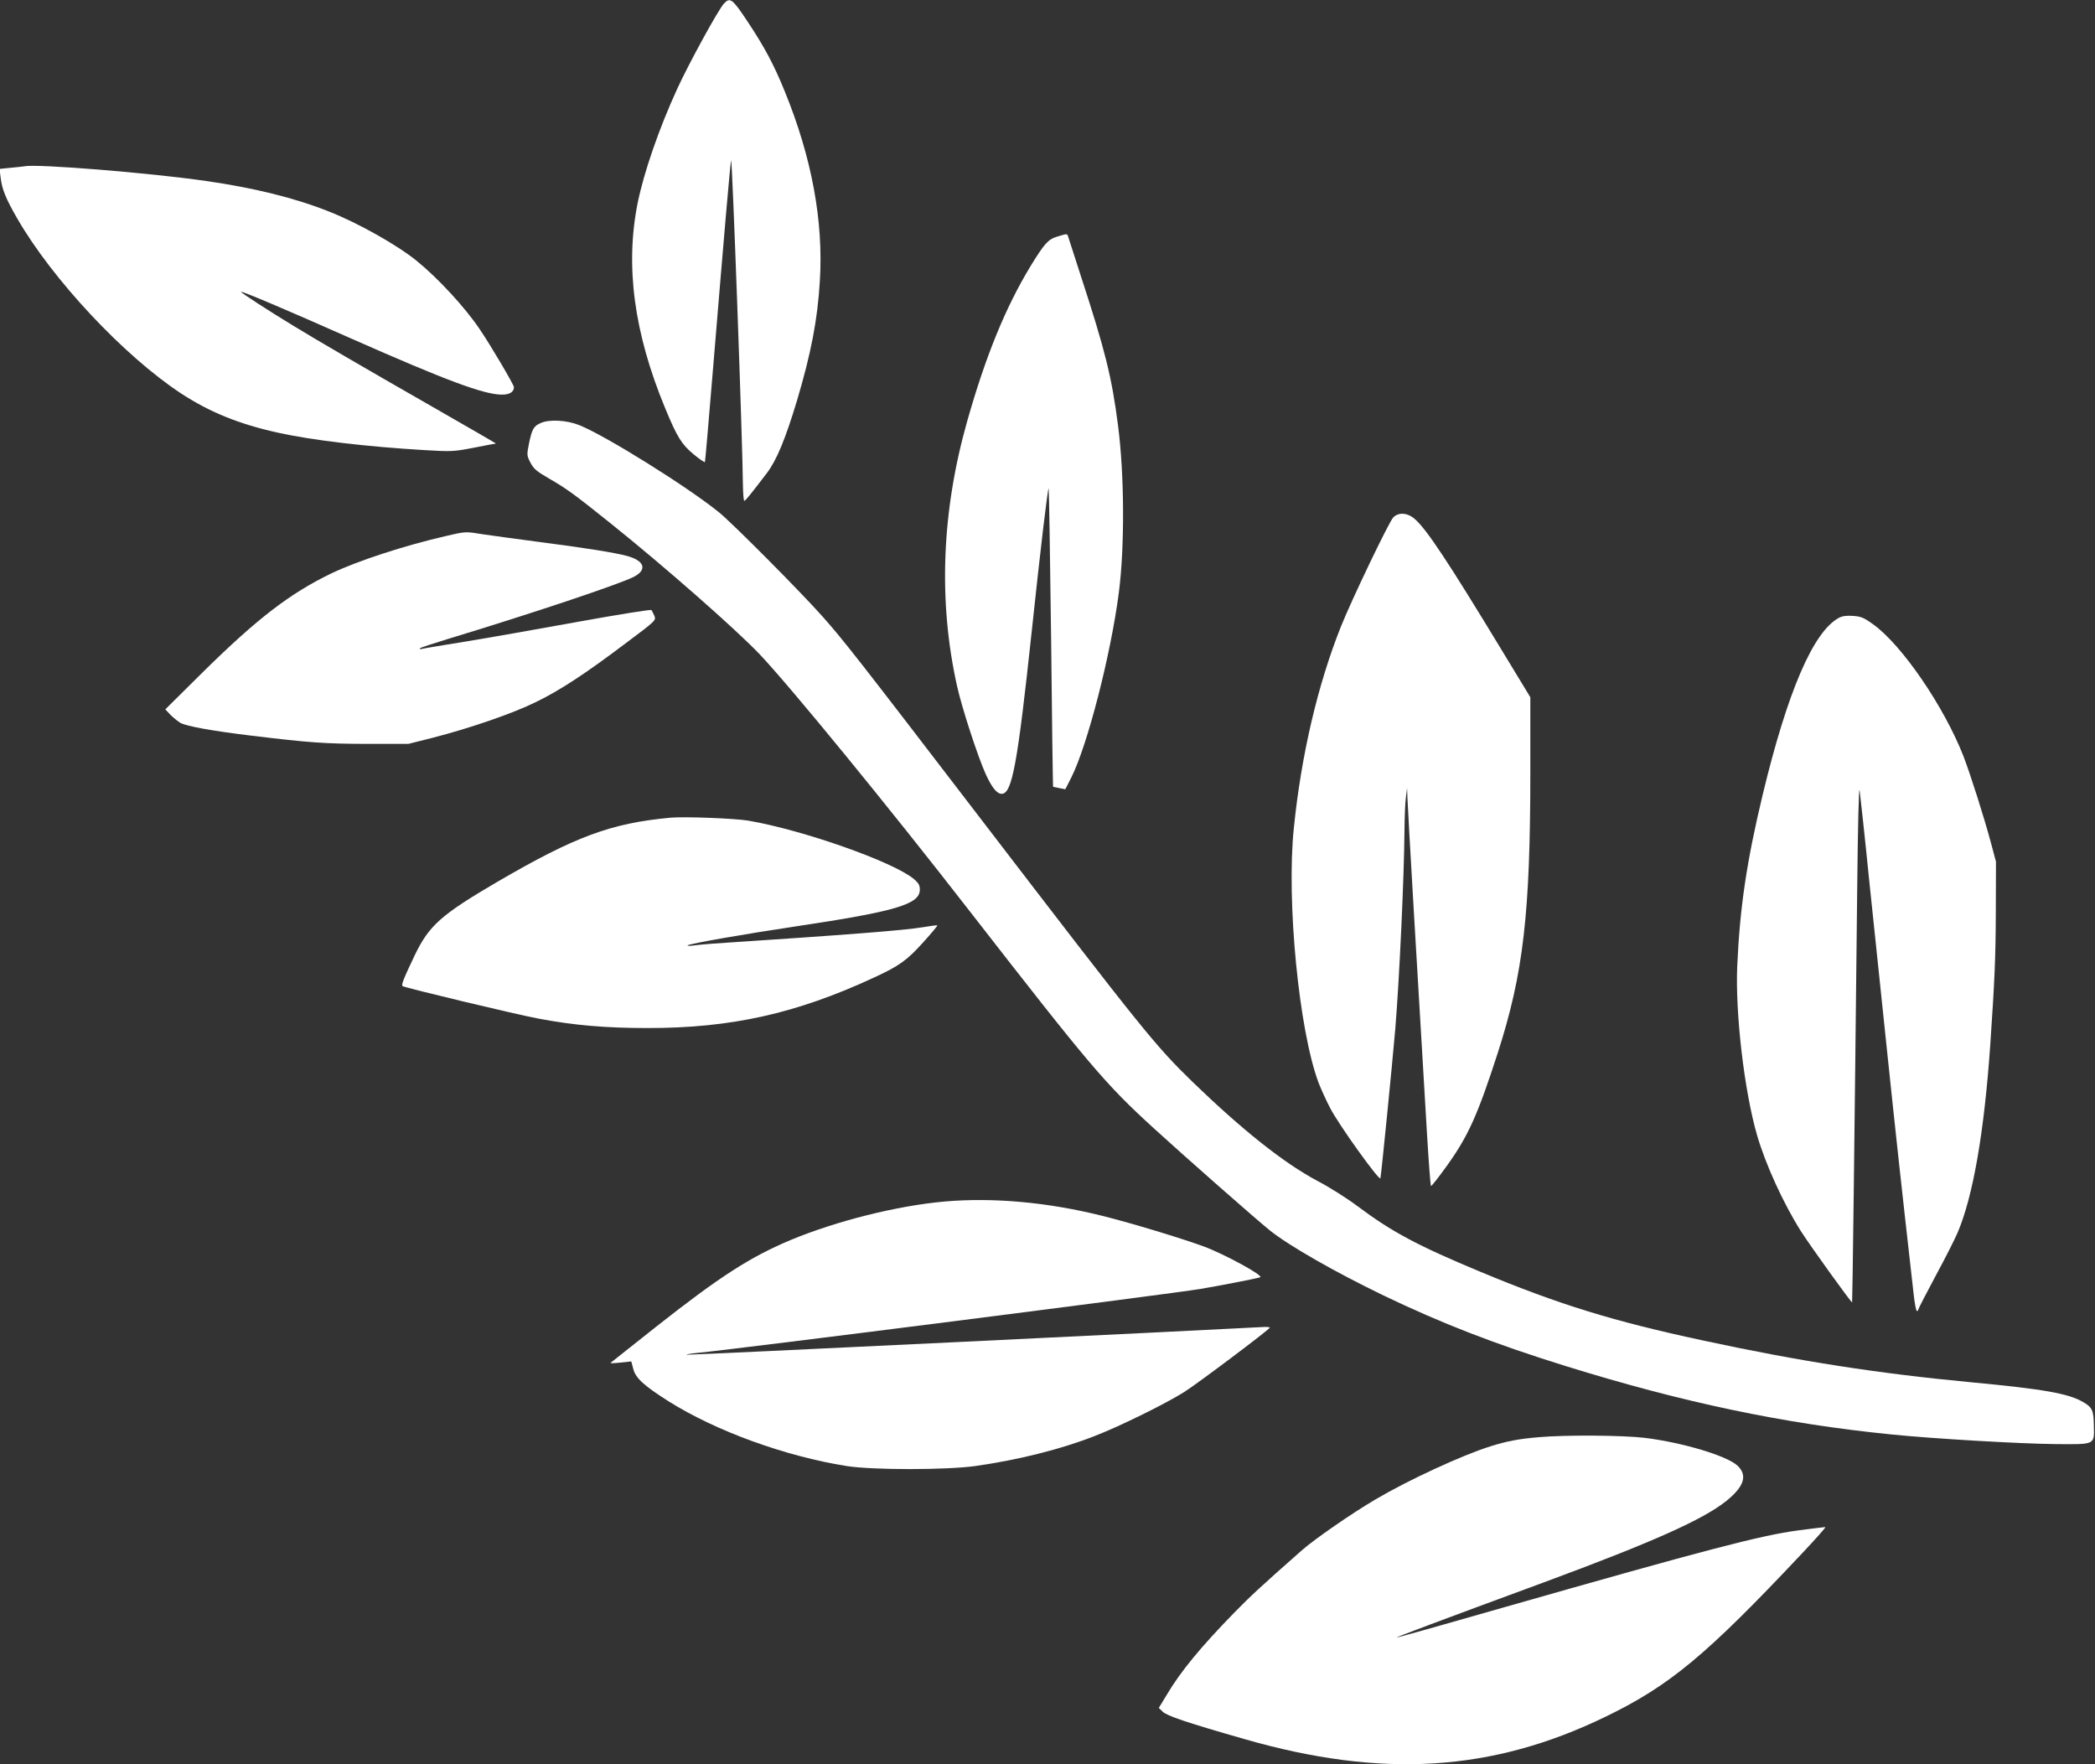
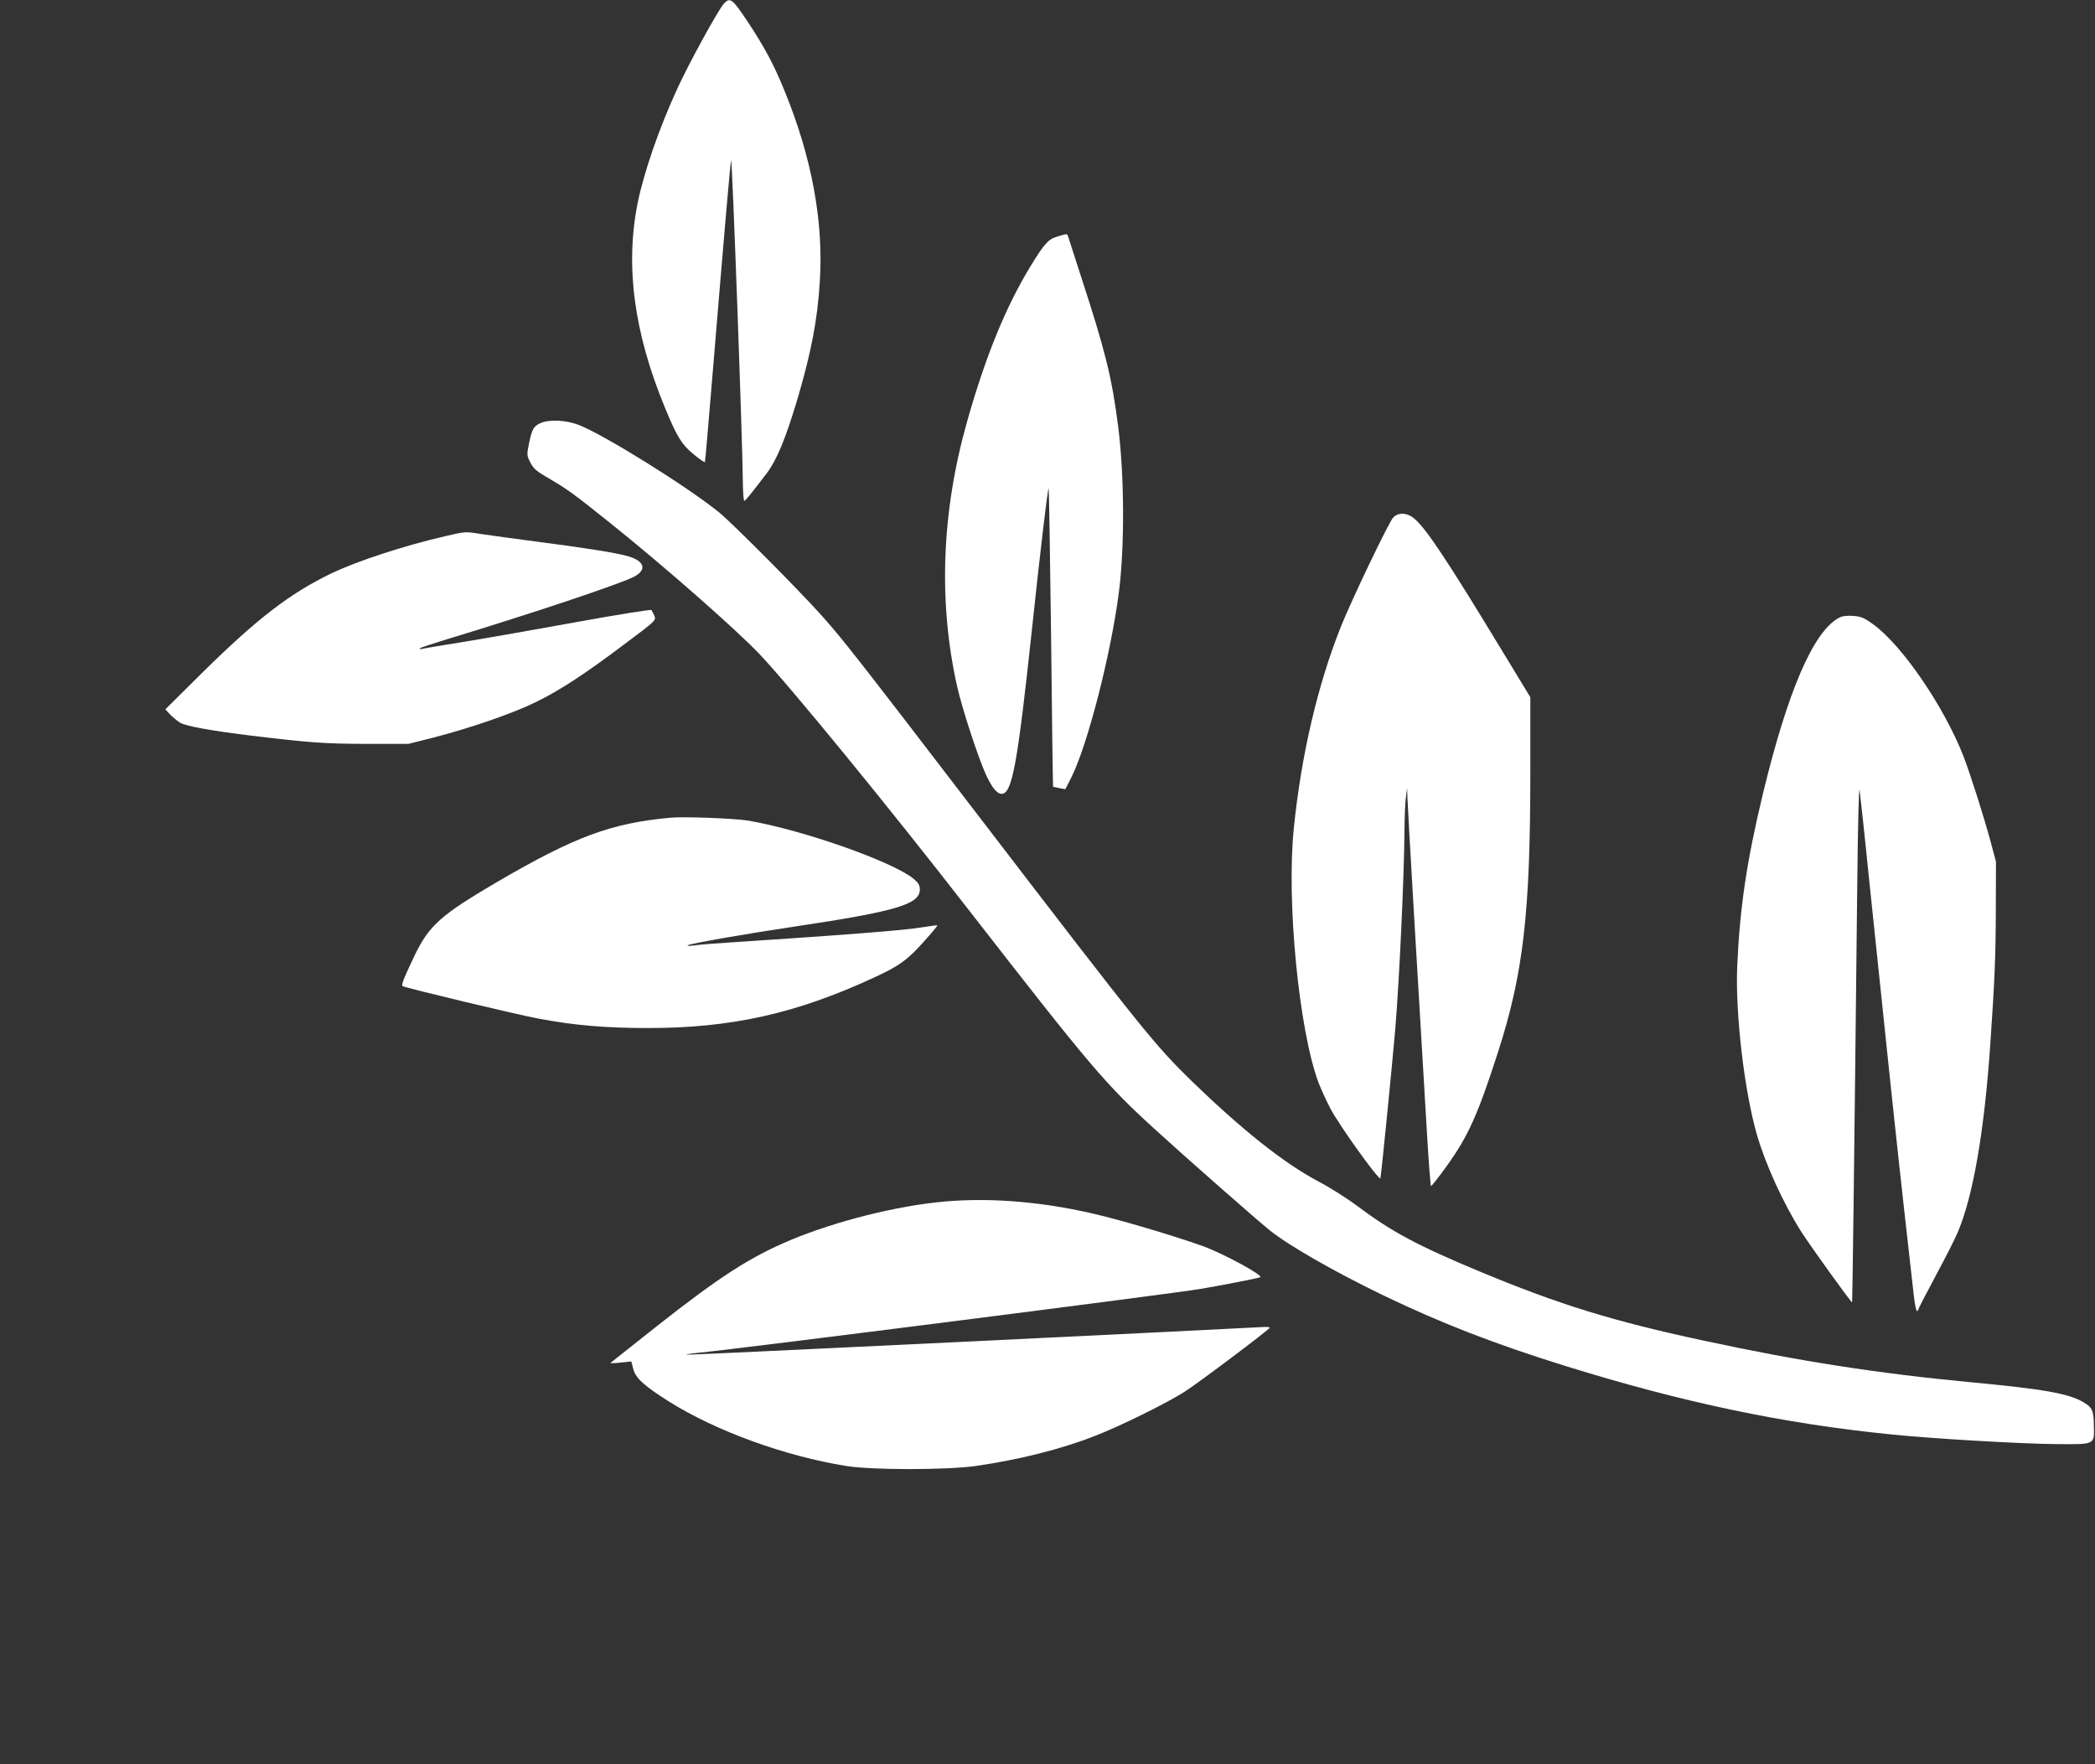
<svg xmlns="http://www.w3.org/2000/svg" version="1.0" width="1280pt" height="1078pt" viewBox="0 0 1280 1078" preserveAspectRatio="xMidYMid meet">
  <rect x="0" y="0" width="1280" height="1078" fill="#333333" stroke="none" />
  <g transform="translate(0,1078) scale(0.1,-0.1)" fill="#ffffff" stroke="none">
    <path d="M4423 10758 c-35 -38 -215 -367 -285 -520 -111 -241 -204 -511 -242 -698 -77 -384 -23 -793 168 -1254 73 -177 101 -221 173 -281 37 -31 69 -52 70 -48 2 4 23 253 48 553 73 882 105 1253 112 1290 6 32 71 -1749 72 -1982 1 -54 4 -98 9 -98 7 1 40 42 137 169 60 79 113 207 184 442 86 289 126 494 140 731 23 365 -49 755 -214 1159 -66 163 -124 271 -224 422 -96 145 -110 156 -148 115z" />
-     <path d="M150 9764 c-8 -1 -46 -6 -84 -9 l-69 -7 7 -54 c8 -70 32 -129 102 -250 214 -371 650 -837 999 -1067 176 -115 354 -188 595 -241 209 -46 539 -85 892 -106 170 -10 181 -9 305 15 70 14 130 25 133 25 3 0 -171 100 -385 223 -425 243 -709 409 -850 495 -158 96 -326 205 -322 209 6 5 271 -107 672 -285 579 -256 810 -342 919 -343 49 -1 76 16 76 46 0 14 -145 260 -210 355 -89 132 -254 311 -385 417 -120 97 -356 230 -536 301 -206 82 -455 144 -749 186 -343 50 -1038 106 -1110 90z" />
    <path d="M6458 9334 c-54 -16 -78 -44 -161 -179 -153 -252 -274 -548 -387 -946 -157 -553 -178 -1102 -63 -1619 30 -136 128 -435 176 -541 38 -82 68 -119 97 -119 64 0 97 182 185 1005 51 482 97 867 102 861 2 -2 9 -413 15 -912 5 -500 11 -910 12 -911 0 0 18 -4 38 -8 l37 -7 37 73 c99 198 241 750 290 1129 36 280 34 719 -5 1020 -38 296 -79 460 -227 913 -41 128 -77 238 -79 245 -5 15 -8 14 -67 -4z" />
    <path d="M3305 8196 c-44 -19 -54 -36 -72 -121 -15 -75 -15 -77 8 -122 20 -38 38 -53 114 -97 106 -61 153 -95 380 -277 329 -264 759 -642 905 -795 188 -198 791 -935 1283 -1569 738 -949 828 -1056 1127 -1329 188 -172 619 -551 709 -624 118 -94 394 -252 694 -397 356 -171 681 -297 1112 -431 714 -222 1330 -352 1990 -418 253 -26 789 -57 1002 -59 246 -2 239 -6 236 112 -1 94 -10 113 -66 145 -89 52 -240 79 -687 121 -561 53 -1047 128 -1635 255 -550 118 -878 219 -1361 420 -384 160 -541 244 -752 402 -61 46 -170 115 -243 153 -205 109 -460 312 -763 605 -230 224 -298 308 -1296 1610 -761 993 -838 1091 -967 1236 -135 152 -550 569 -629 633 -196 159 -699 472 -856 534 -75 30 -180 36 -233 13z" />
    <path d="M8512 7618 c-27 -29 -255 -505 -320 -668 -141 -354 -242 -784 -287 -1230 -46 -444 31 -1234 151 -1555 15 -38 46 -108 71 -155 51 -100 301 -448 307 -429 5 18 72 692 91 914 25 304 54 929 56 1210 1 83 4 175 9 205 l7 55 2 -58 c1 -51 64 -1126 120 -2060 10 -169 21 -310 24 -313 3 -3 49 56 102 130 126 177 184 305 307 686 155 482 198 847 198 1713 l0 457 -187 308 c-315 519 -447 719 -519 781 -44 39 -100 43 -132 9z" />
    <path d="M2720 7504 c-252 -58 -535 -151 -695 -227 -253 -122 -453 -276 -783 -601 l-232 -230 32 -34 c18 -18 46 -40 61 -49 41 -21 191 -48 427 -77 365 -44 451 -50 710 -51 l255 0 147 37 c227 58 494 150 633 219 148 72 303 174 552 362 182 136 182 137 171 165 -7 15 -15 31 -18 35 -4 4 -206 -28 -448 -72 -243 -44 -553 -99 -689 -121 -137 -22 -257 -42 -267 -45 -10 -2 -15 0 -10 4 5 5 79 29 164 55 527 160 1049 335 1141 381 85 43 68 99 -39 128 -77 21 -260 50 -547 87 -132 17 -280 38 -330 45 -112 18 -108 19 -235 -11z" />
    <path d="M11235 7005 c-156 -84 -313 -448 -465 -1079 -98 -408 -140 -690 -156 -1051 -12 -288 43 -760 121 -1030 52 -179 160 -416 268 -587 56 -88 309 -440 313 -435 2 2 14 932 31 2517 4 394 10 643 15 610 4 -30 31 -275 58 -545 28 -269 78 -746 111 -1060 51 -486 79 -748 161 -1472 6 -57 15 -103 20 -103 4 0 8 4 8 8 0 5 48 98 107 208 59 109 119 228 134 264 94 221 162 612 199 1145 27 395 33 535 34 815 l1 305 -32 120 c-43 159 -122 407 -166 523 -119 305 -377 682 -553 808 -57 41 -75 48 -123 51 -38 3 -66 -1 -86 -12z" />
    <path d="M4095 5784 c-364 -34 -581 -115 -1055 -391 -345 -202 -417 -266 -505 -447 -70 -147 -85 -185 -75 -191 18 -11 706 -176 833 -199 218 -41 410 -57 662 -57 509 -1 910 88 1384 308 155 71 204 107 301 215 50 55 89 102 87 104 -2 2 -41 -3 -88 -11 -113 -19 -444 -45 -1279 -100 -47 -3 -103 -9 -125 -12 -22 -3 -37 -2 -34 1 9 10 352 70 661 116 614 92 758 135 758 225 0 27 -8 40 -37 65 -127 105 -674 298 -1010 356 -84 14 -394 26 -478 18z" />
    <path d="M5771 3439 c-291 -26 -661 -119 -940 -235 -248 -104 -434 -224 -821 -529 -151 -120 -277 -219 -280 -222 -3 -3 25 -2 61 2 l66 7 12 -45 c14 -57 65 -103 218 -200 289 -181 709 -334 1085 -394 158 -25 608 -25 788 0 265 38 521 102 730 184 155 60 434 198 545 268 85 54 517 379 523 393 1 4 -19 6 -45 4 -305 -17 -3509 -172 -3517 -169 -6 2 23 7 64 11 267 26 2881 359 3075 391 113 19 345 64 364 71 26 9 -217 141 -343 188 -142 52 -440 142 -615 186 -338 85 -673 115 -970 89z" />
-     <path d="M9400 1999 c-119 -10 -194 -24 -295 -56 -172 -54 -499 -205 -701 -324 -143 -84 -373 -243 -450 -311 -253 -223 -313 -279 -412 -380 -205 -210 -327 -358 -411 -499 l-51 -84 24 -23 c25 -25 145 -66 498 -167 841 -242 1514 -200 2207 136 392 190 614 374 1200 997 84 89 149 162 143 162 -5 0 -79 -9 -163 -20 -229 -30 -568 -119 -1809 -473 -355 -102 -646 -184 -648 -182 -3 2 257 100 903 338 665 246 971 383 1113 497 109 88 130 156 68 215 -64 60 -333 141 -566 170 -134 16 -481 19 -650 4z" />
  </g>
</svg>